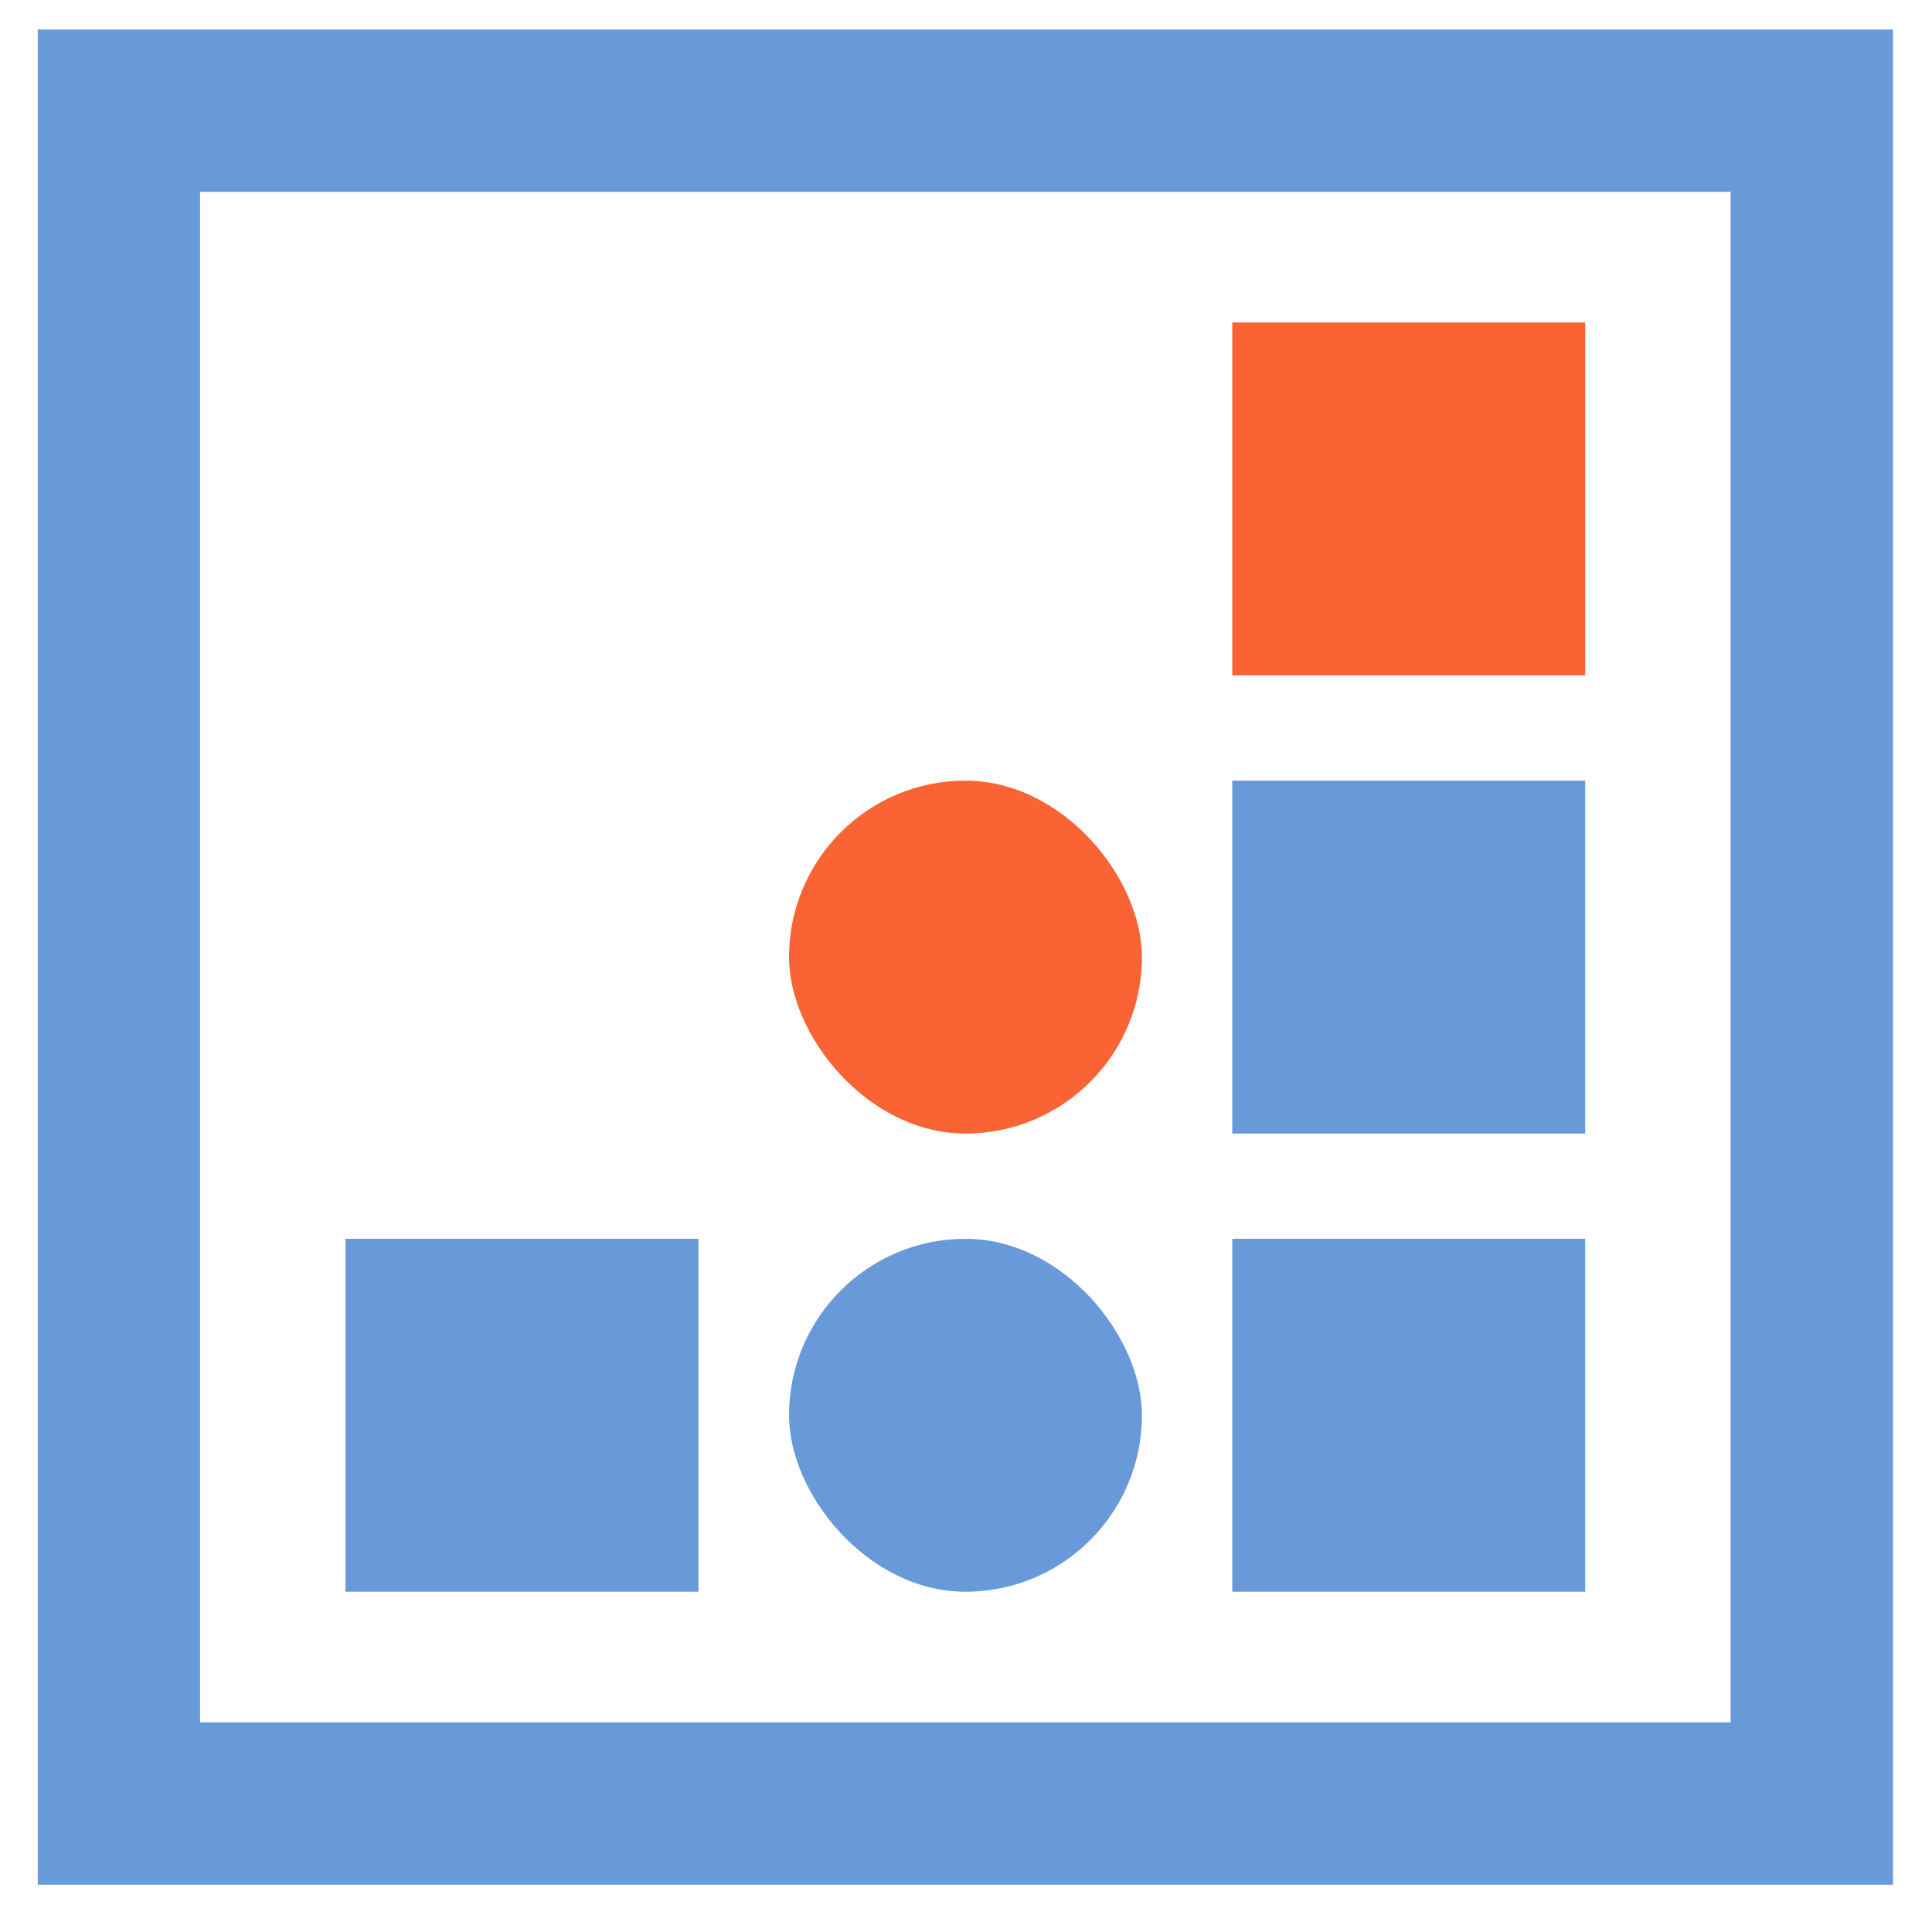
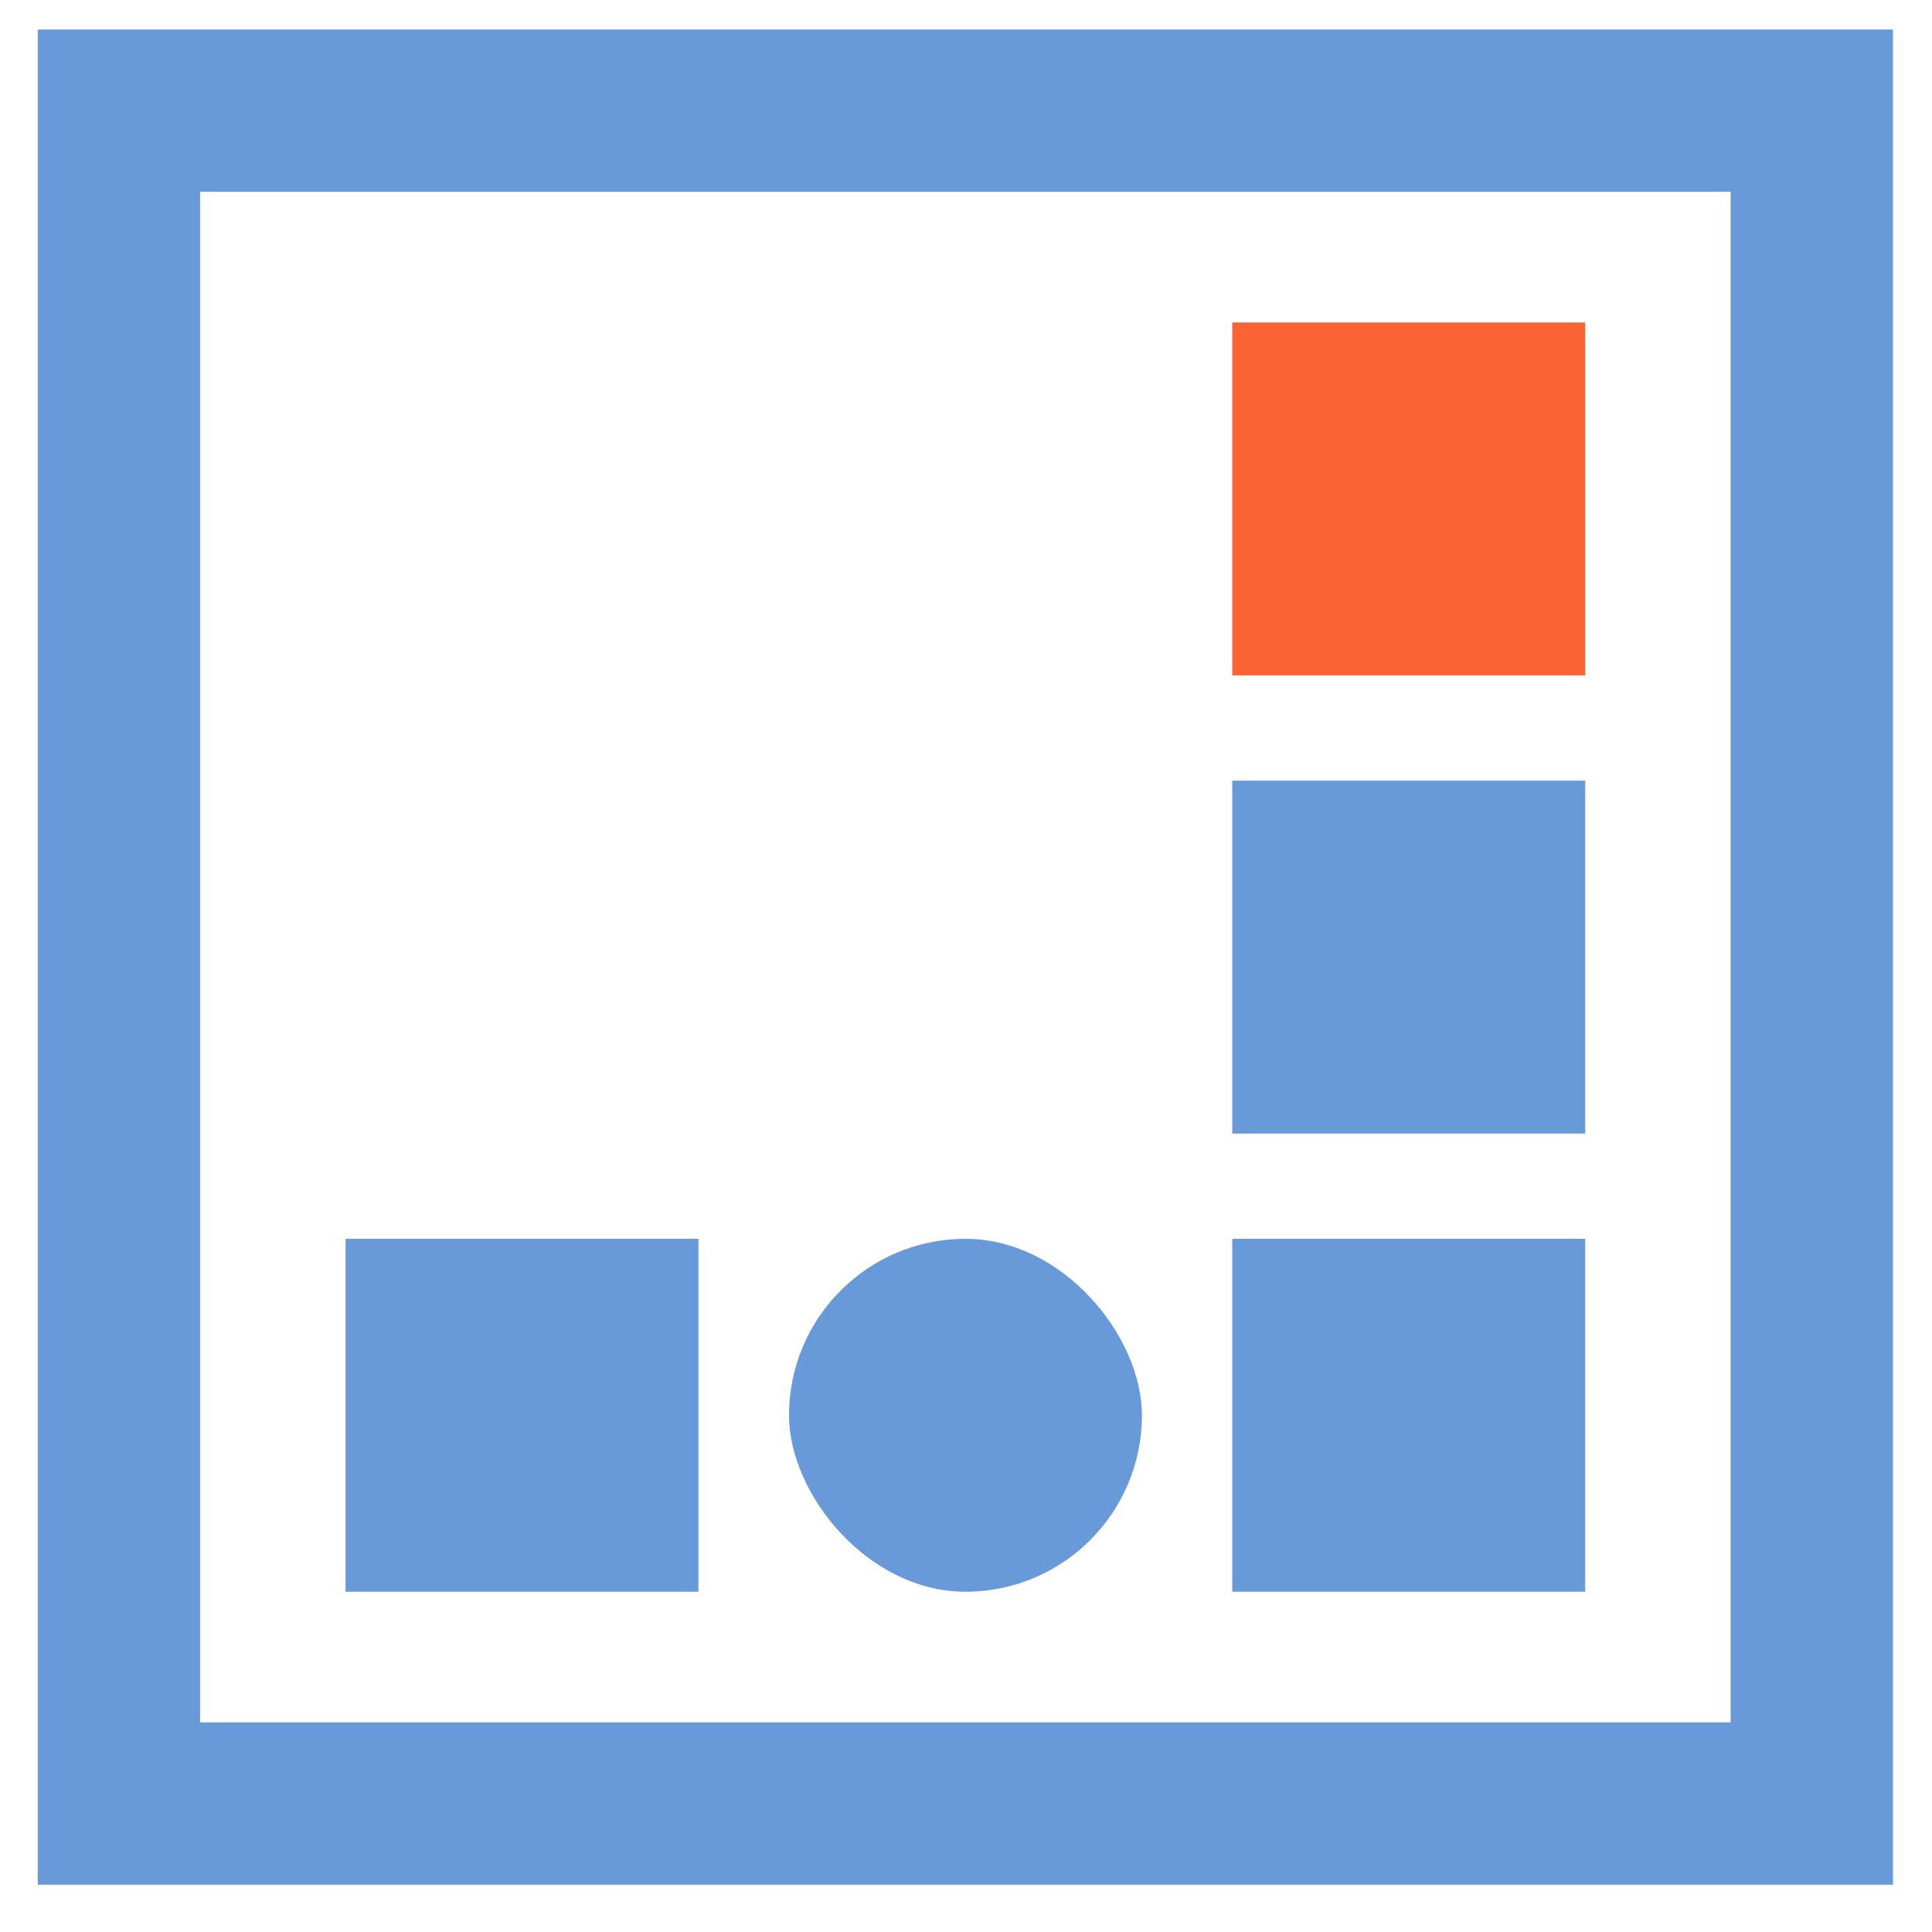
<svg xmlns="http://www.w3.org/2000/svg" width="33" height="33" viewBox="0 0 33 33" fill="none">
  <g clip-path="url(#clip0)">
    <rect x="2.031" y="1.89" width="28.916" height="28.916" stroke="#6899D8" stroke-width="2.773" />
    <rect x="21.048" y="5.508" width="6.028" height="6.028" fill="#FA6334" />
    <rect x="21.048" y="21.16" width="6.028" height="6.028" fill="#6899D8" />
    <rect x="13.477" y="21.16" width="6.028" height="6.028" rx="3.014" fill="#6899D8" />
    <rect x="5.902" y="21.16" width="6.028" height="6.028" fill="#6899D8" />
    <rect x="21.048" y="13.334" width="6.028" height="6.028" fill="#6899D8" />
-     <rect x="13.477" y="13.334" width="6.028" height="6.028" rx="3.014" fill="#FA6334" />
  </g>
  <defs>
    <clipPath id="clip0">
      <rect width="31.689" height="31.689" fill="white" transform="translate(0.645 0.504)" />
    </clipPath>
  </defs>
</svg>